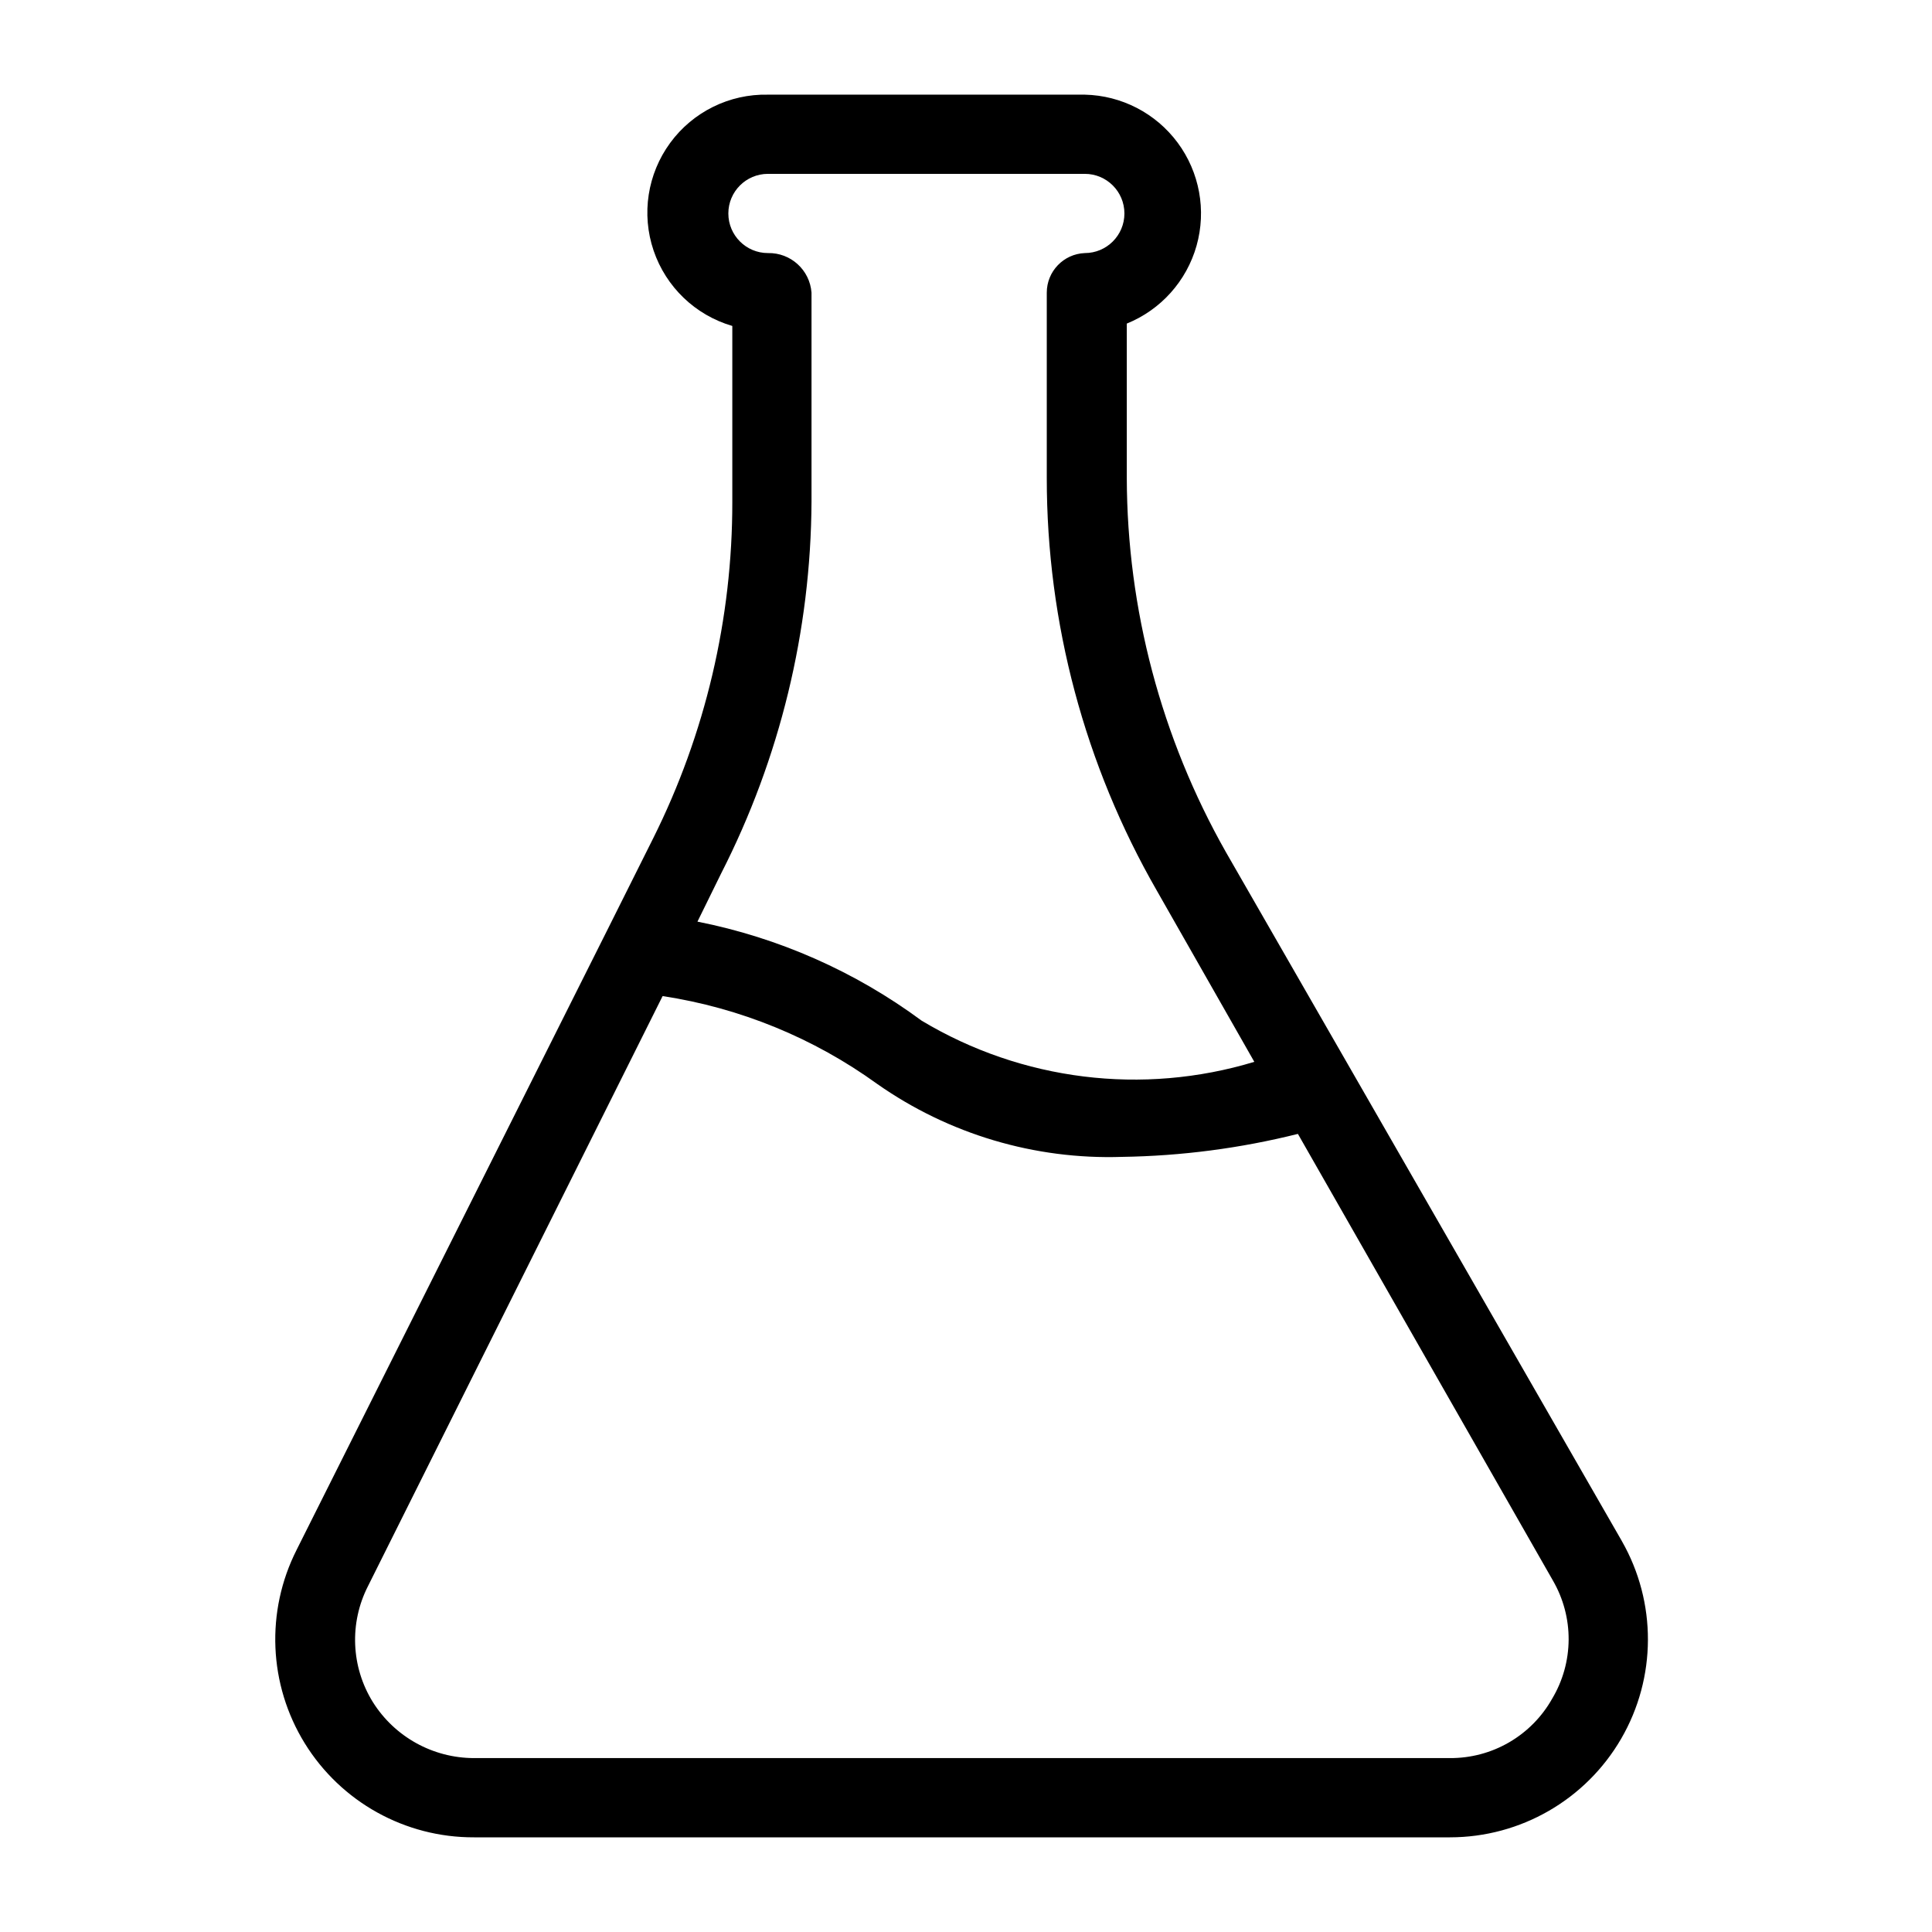
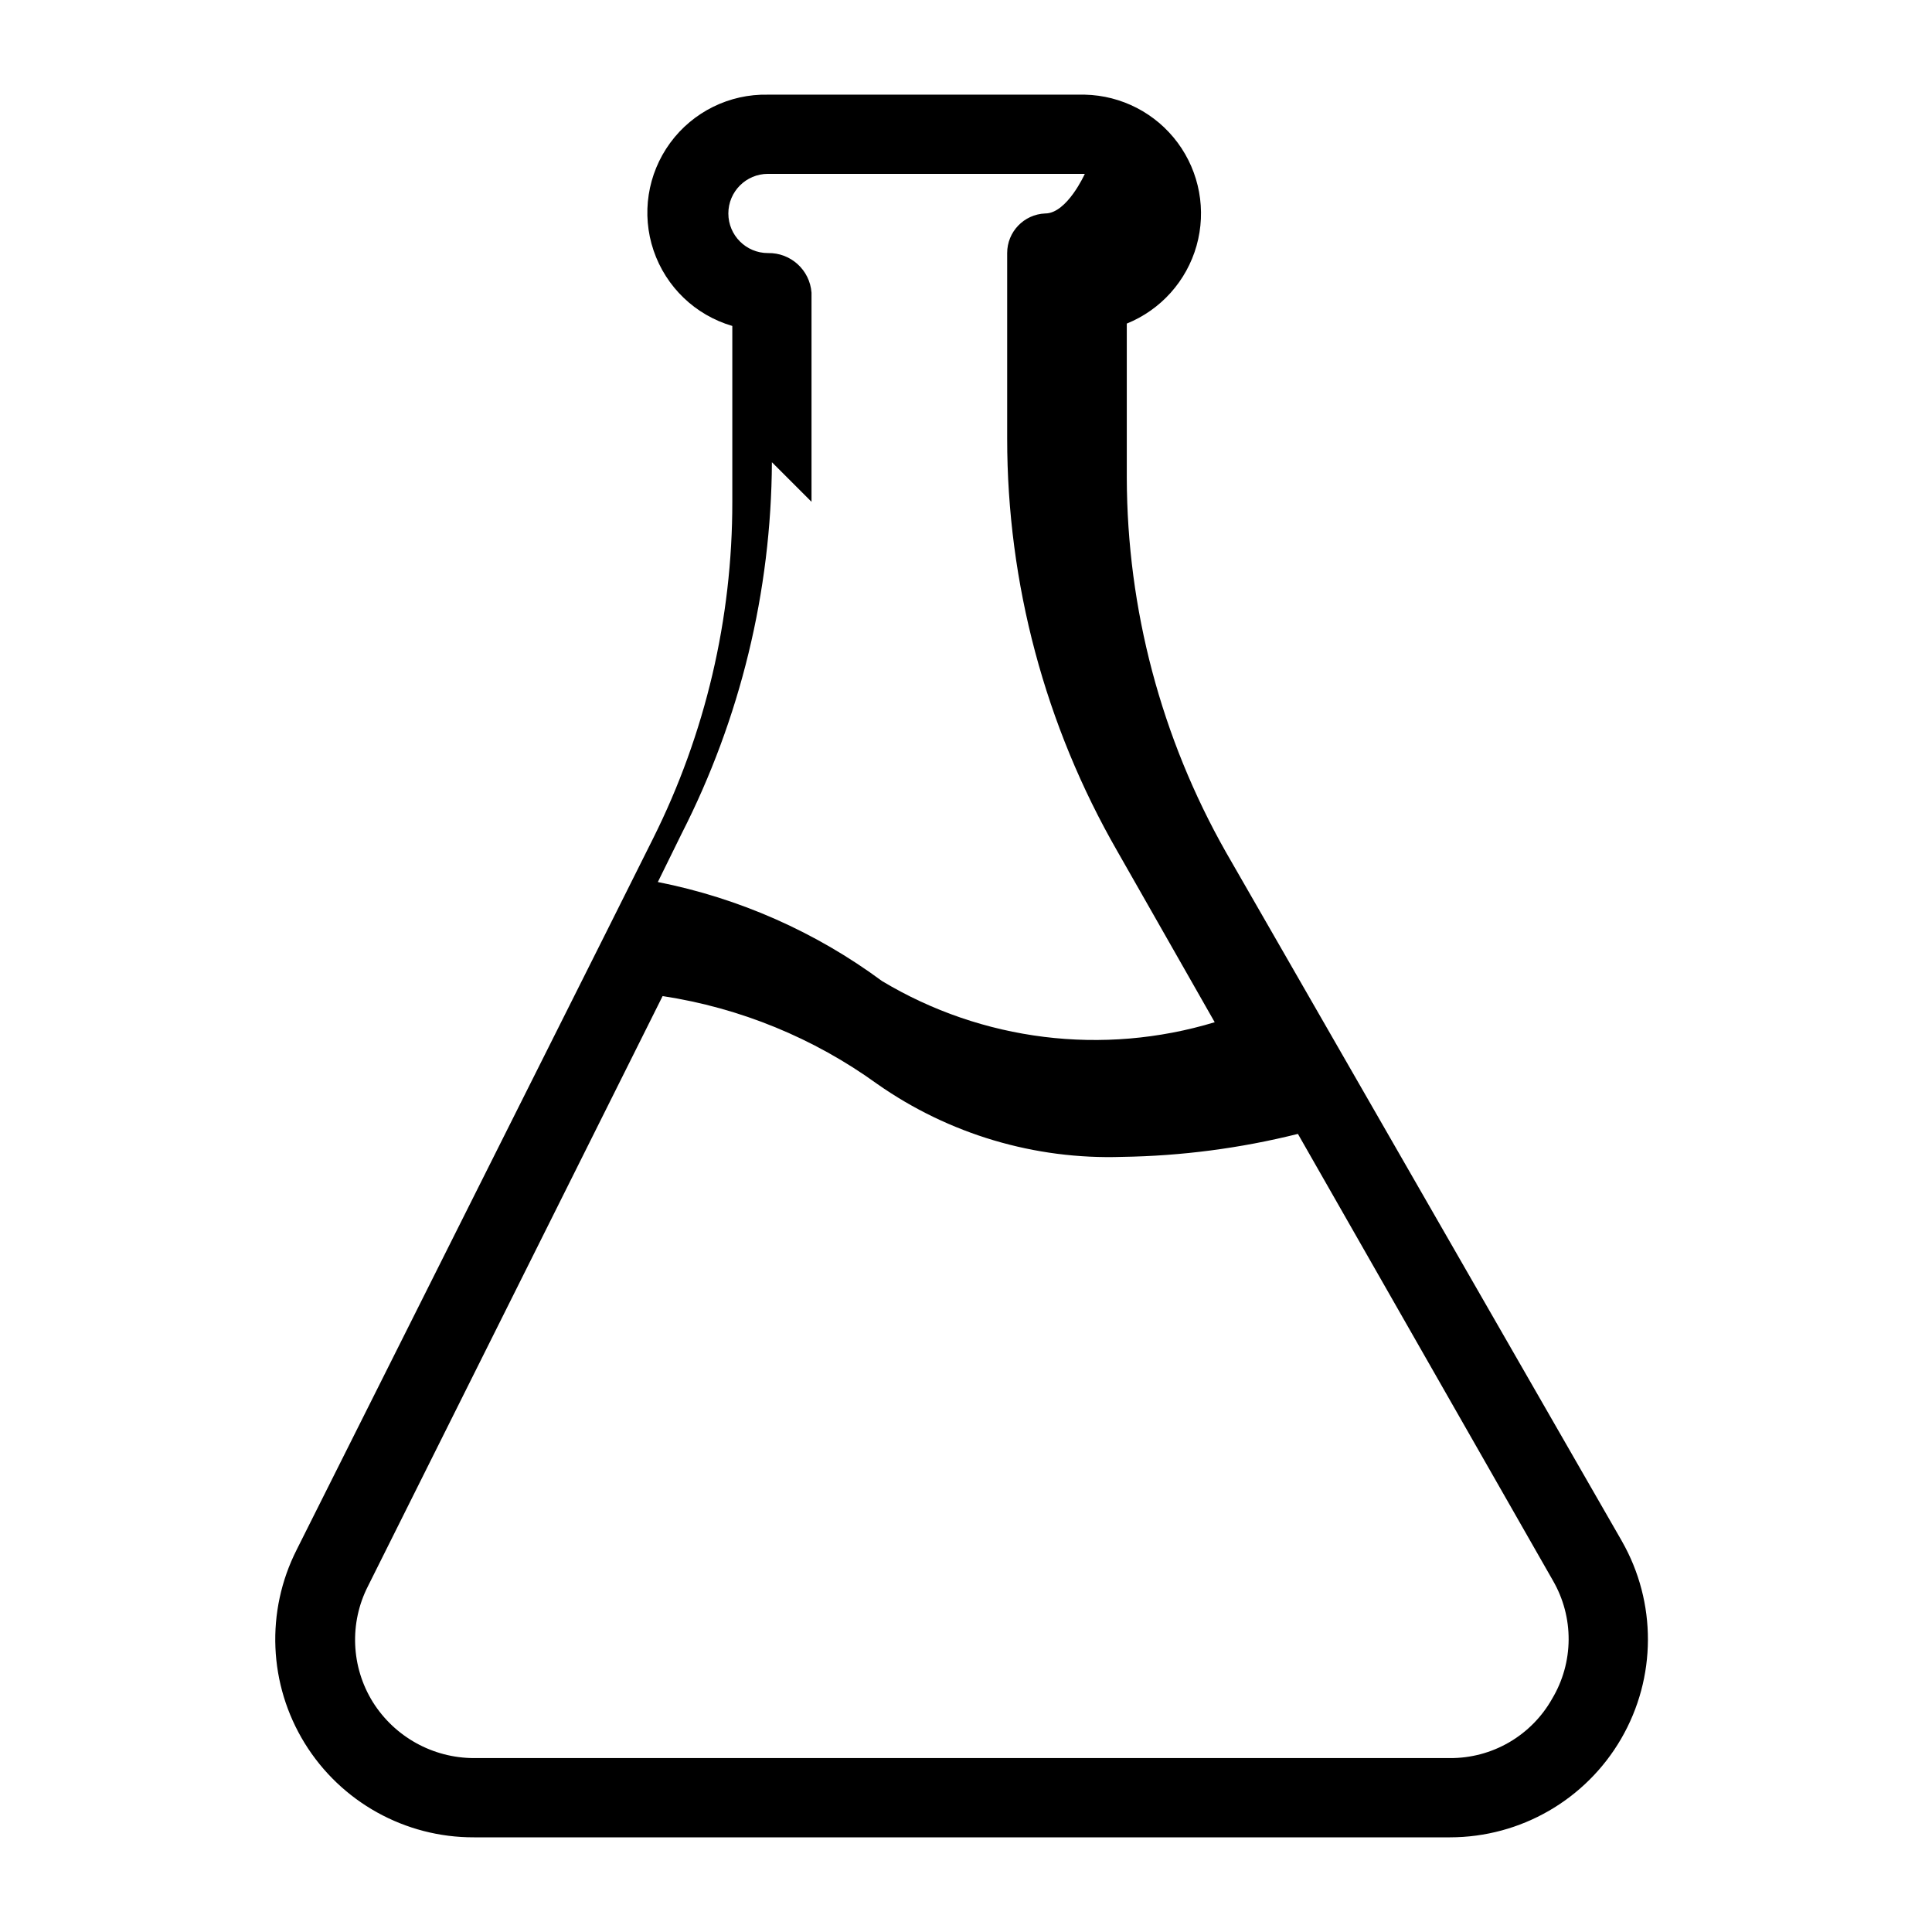
<svg xmlns="http://www.w3.org/2000/svg" fill="#000000" width="800px" height="800px" version="1.1" viewBox="144 144 512 512">
-   <path d="m573.81 552.4-104.96-182.63c-17.113-30.223-26.148-64.348-26.238-99.082v-40.934c9.023-3.656 15.852-11.281 18.492-20.652 2.637-9.375 0.793-19.441-5-27.27s-14.883-12.531-24.617-12.746h-83.969c-10.203-0.223-19.871 4.543-25.906 12.77-6.035 8.23-7.68 18.887-4.402 28.547 3.281 9.664 11.066 17.121 20.859 19.98v46.602c0.039 30.969-7.148 61.516-20.992 89.219l-12.387 24.77-82.078 163.74h0.004c-8.262 16.301-7.449 35.727 2.148 51.281 9.598 15.551 26.598 24.992 44.871 24.918h258.62c18.703-0.004 35.988-9.965 45.375-26.141 9.387-16.18 9.453-36.129 0.176-52.367zm-214.75-275.42v-55.418c-0.445-6.012-5.516-10.625-11.543-10.496-5.797 0-10.496-4.699-10.496-10.496s4.699-10.496 10.496-10.496h83.969c5.797 0 10.496 4.699 10.496 10.496s-4.699 10.496-10.496 10.496c-5.633 0.227-10.082 4.859-10.078 10.496v49.121c-0.008 38.383 10.051 76.094 29.18 109.37l25.82 45.344c-29.613 8.973-61.637 5.008-88.168-10.914-17.621-13.027-37.91-21.988-59.406-26.242l6.297-12.805c15.559-30.496 23.754-64.215 23.93-98.453zm196.28 317.19c-2.699 4.801-6.633 8.793-11.395 11.562-4.762 2.769-10.176 4.211-15.684 4.18h-258.62c-10.926-0.004-21.078-5.637-26.867-14.902-5.746-9.297-6.223-20.914-1.262-30.648l78.09-156.39c20.547 3.129 40.051 11.117 56.891 23.301 18.957 13.297 41.723 20.074 64.863 19.312 15.719-0.234 31.355-2.277 46.605-6.09l67.594 118.39v0.004c2.754 4.758 4.188 10.168 4.152 15.668-0.039 5.496-1.543 10.887-4.363 15.609z" />
+   <path d="m573.81 552.4-104.96-182.63c-17.113-30.223-26.148-64.348-26.238-99.082v-40.934c9.023-3.656 15.852-11.281 18.492-20.652 2.637-9.375 0.793-19.441-5-27.27s-14.883-12.531-24.617-12.746h-83.969c-10.203-0.223-19.871 4.543-25.906 12.77-6.035 8.23-7.68 18.887-4.402 28.547 3.281 9.664 11.066 17.121 20.859 19.98v46.602c0.039 30.969-7.148 61.516-20.992 89.219l-12.387 24.77-82.078 163.74h0.004c-8.262 16.301-7.449 35.727 2.148 51.281 9.598 15.551 26.598 24.992 44.871 24.918h258.62c18.703-0.004 35.988-9.965 45.375-26.141 9.387-16.18 9.453-36.129 0.176-52.367zm-214.75-275.42v-55.418c-0.445-6.012-5.516-10.625-11.543-10.496-5.797 0-10.496-4.699-10.496-10.496s4.699-10.496 10.496-10.496h83.969s-4.699 10.496-10.496 10.496c-5.633 0.227-10.082 4.859-10.078 10.496v49.121c-0.008 38.383 10.051 76.094 29.18 109.37l25.82 45.344c-29.613 8.973-61.637 5.008-88.168-10.914-17.621-13.027-37.91-21.988-59.406-26.242l6.297-12.805c15.559-30.496 23.754-64.215 23.93-98.453zm196.28 317.19c-2.699 4.801-6.633 8.793-11.395 11.562-4.762 2.769-10.176 4.211-15.684 4.18h-258.62c-10.926-0.004-21.078-5.637-26.867-14.902-5.746-9.297-6.223-20.914-1.262-30.648l78.09-156.39c20.547 3.129 40.051 11.117 56.891 23.301 18.957 13.297 41.723 20.074 64.863 19.312 15.719-0.234 31.355-2.277 46.605-6.09l67.594 118.39v0.004c2.754 4.758 4.188 10.168 4.152 15.668-0.039 5.496-1.543 10.887-4.363 15.609z" />
</svg>